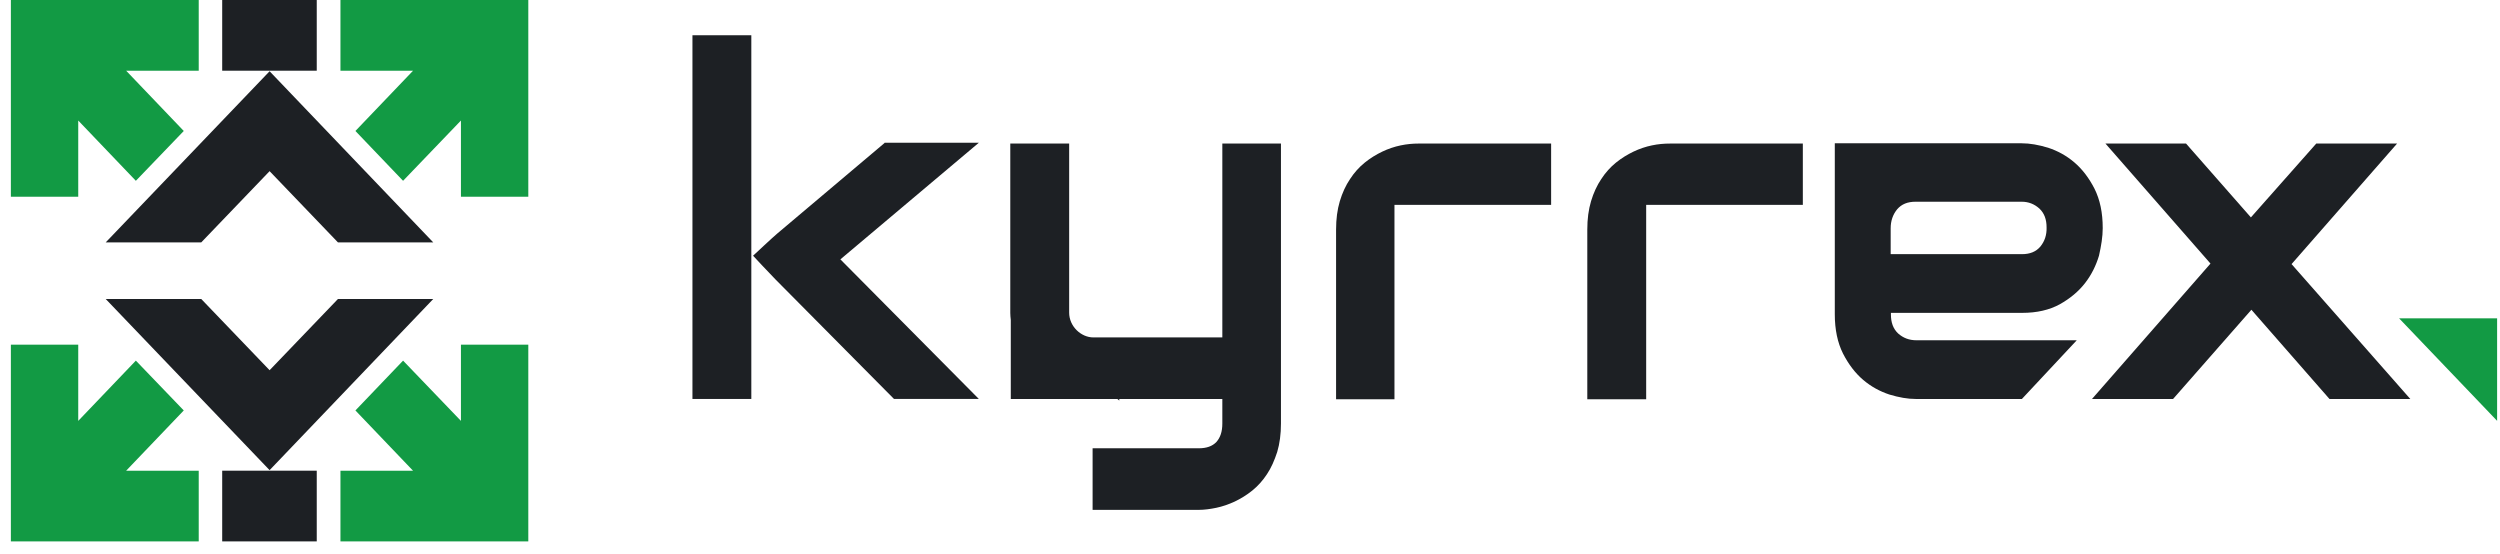
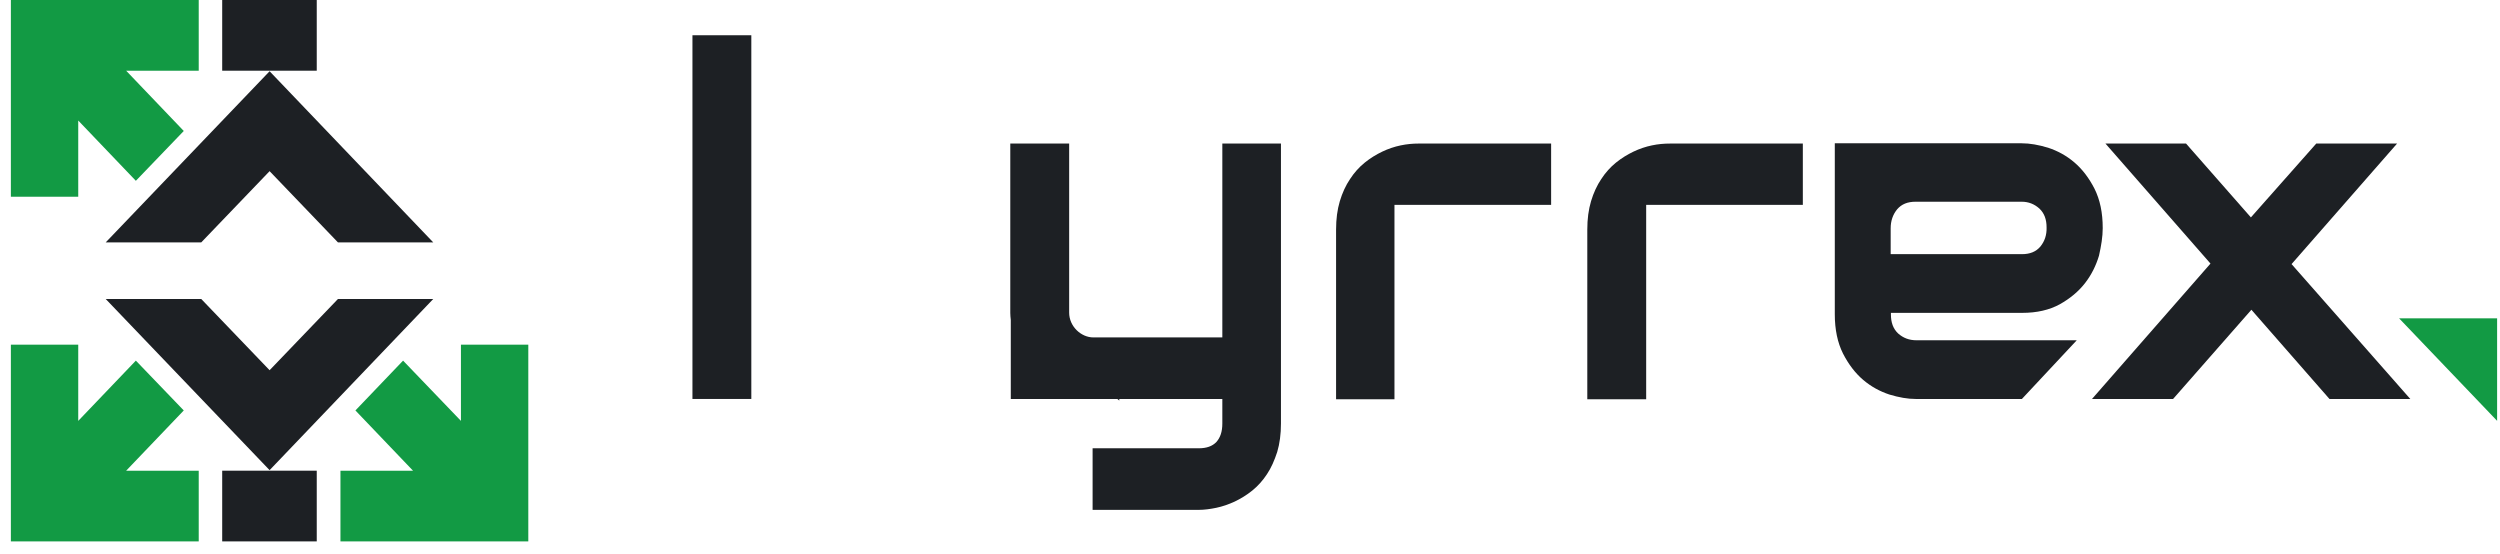
<svg xmlns="http://www.w3.org/2000/svg" width="149" height="33" viewBox="0 0 149 33" fill="none">
  <path d="M27.472 25.085L24.023 21.493L21.183 24.463L24.617 28.055H20.291V32.269H31.487V20.544H27.472V25.085Z" fill="#129A44" />
-   <path d="M20.291 4.214H24.618L21.183 7.806L24.023 10.776L27.472 7.184V11.725H31.487V0H20.291V4.214Z" fill="#129A44" />
  <path d="M0.648 11.725H4.663V7.184L8.097 10.776L10.952 7.806L7.518 4.214H11.844V0H0.648V11.725Z" fill="#129A44" />
  <path d="M10.952 24.463L8.097 21.493L4.663 25.085V20.544H0.648V32.269H11.844V28.055H7.518L10.952 24.463Z" fill="#129A44" />
  <path d="M142.985 18.971L148.828 25.082V18.971H142.985Z" fill="#129A44" />
  <path d="M16.068 22.065L11.994 17.82H6.3L16.068 28.021L25.822 17.82H20.142L16.068 22.065Z" fill="#1D2024" />
  <path d="M6.3 14.447H11.994L16.068 10.201L20.142 14.447H25.822L16.068 4.246L6.3 14.447Z" fill="#1D2024" />
  <path d="M18.878 28.053H13.243V32.267H18.878V28.053Z" fill="#1D2024" />
  <path d="M18.878 0H13.243V4.214H18.878V0Z" fill="#1D2024" />
  <path d="M44.779 2.101H41.27V23.778H44.779V2.101Z" fill="#1D2024" />
-   <path d="M52.718 8.523L46.325 13.919C46.132 14.074 44.883 15.241 44.883 15.241C44.883 15.241 45.834 16.267 46.221 16.656L53.283 23.778H58.339L50.087 15.458L58.339 8.507H52.718V8.523Z" fill="#1D2024" />
  <path d="M72.851 20.11H65.164C64.435 20.11 63.722 19.456 63.722 18.632V8.556H60.213V18.648C60.213 18.788 60.228 18.928 60.243 19.068V23.779H66.591L66.71 23.873V23.779H72.851V25.241C72.851 25.723 72.732 26.081 72.494 26.345C72.256 26.594 71.914 26.718 71.439 26.718H65.119V30.388H71.439C71.766 30.388 72.123 30.342 72.494 30.264C72.866 30.186 73.223 30.062 73.594 29.891C73.951 29.72 74.308 29.502 74.635 29.238C74.962 28.973 75.26 28.647 75.513 28.258C75.765 27.885 75.959 27.434 76.122 26.936C76.271 26.439 76.345 25.863 76.345 25.241V8.556H72.851V20.11Z" fill="#1D2024" />
  <path d="M83.481 8.665C83.11 8.742 82.738 8.867 82.381 9.038C82.024 9.209 81.667 9.426 81.34 9.691C81.013 9.955 80.716 10.282 80.463 10.671C80.21 11.044 80.002 11.495 79.853 11.992C79.705 12.49 79.63 13.05 79.63 13.687V23.795H83.11V13.672C83.11 13.19 83.11 12.21 83.11 12.21C83.11 12.21 84.076 12.21 84.552 12.21H92.447V8.556H84.537C84.21 8.556 83.853 8.587 83.481 8.665Z" fill="#1D2024" />
  <path d="M98.454 8.665C98.082 8.742 97.71 8.867 97.353 9.038C96.997 9.209 96.64 9.426 96.313 9.691C95.986 9.955 95.688 10.282 95.436 10.671C95.183 11.044 94.975 11.495 94.826 11.992C94.677 12.49 94.603 13.05 94.603 13.687V23.795H98.112V13.672C98.112 13.19 98.112 12.21 98.112 12.21C98.112 12.21 99.078 12.21 99.555 12.21H107.449V8.556H99.54C99.168 8.556 98.826 8.587 98.454 8.665Z" fill="#1D2024" />
  <path d="M125.322 13.593C125.322 12.676 125.159 11.898 124.831 11.245C124.505 10.608 124.103 10.079 123.627 9.675C123.152 9.27 122.631 8.991 122.066 8.804C121.501 8.633 120.981 8.54 120.49 8.54H114.185C114.141 8.54 114.096 8.54 114.052 8.54H109.354V18.725C109.354 19.642 109.517 20.42 109.844 21.073C110.171 21.711 110.572 22.239 111.048 22.644C111.524 23.048 112.045 23.328 112.609 23.515C113.175 23.686 113.695 23.779 114.185 23.779H120.505L123.775 20.28H114.215C113.785 20.28 113.427 20.14 113.13 19.876C112.832 19.596 112.699 19.223 112.699 18.741V18.647H120.52C121.397 18.647 122.14 18.476 122.765 18.134C123.375 17.792 123.88 17.372 124.267 16.875C124.653 16.377 124.92 15.833 125.099 15.242C125.233 14.651 125.322 14.107 125.322 13.593ZM121.605 14.697C121.337 15.008 120.981 15.148 120.505 15.148H112.684V13.609C112.684 13.158 112.818 12.785 113.07 12.474C113.339 12.163 113.695 12.023 114.171 12.023H120.49C120.906 12.023 121.248 12.163 121.545 12.427C121.843 12.707 121.976 13.08 121.976 13.547C121.991 14.013 121.858 14.386 121.605 14.697Z" fill="#1D2024" />
  <path d="M136.577 15.74L142.866 8.556H138.049L134.153 12.957L130.288 8.556H125.485L131.745 15.709L124.682 23.779H129.515L134.183 18.461L138.837 23.779H143.654L136.577 15.74Z" fill="#1D2024" />
</svg>